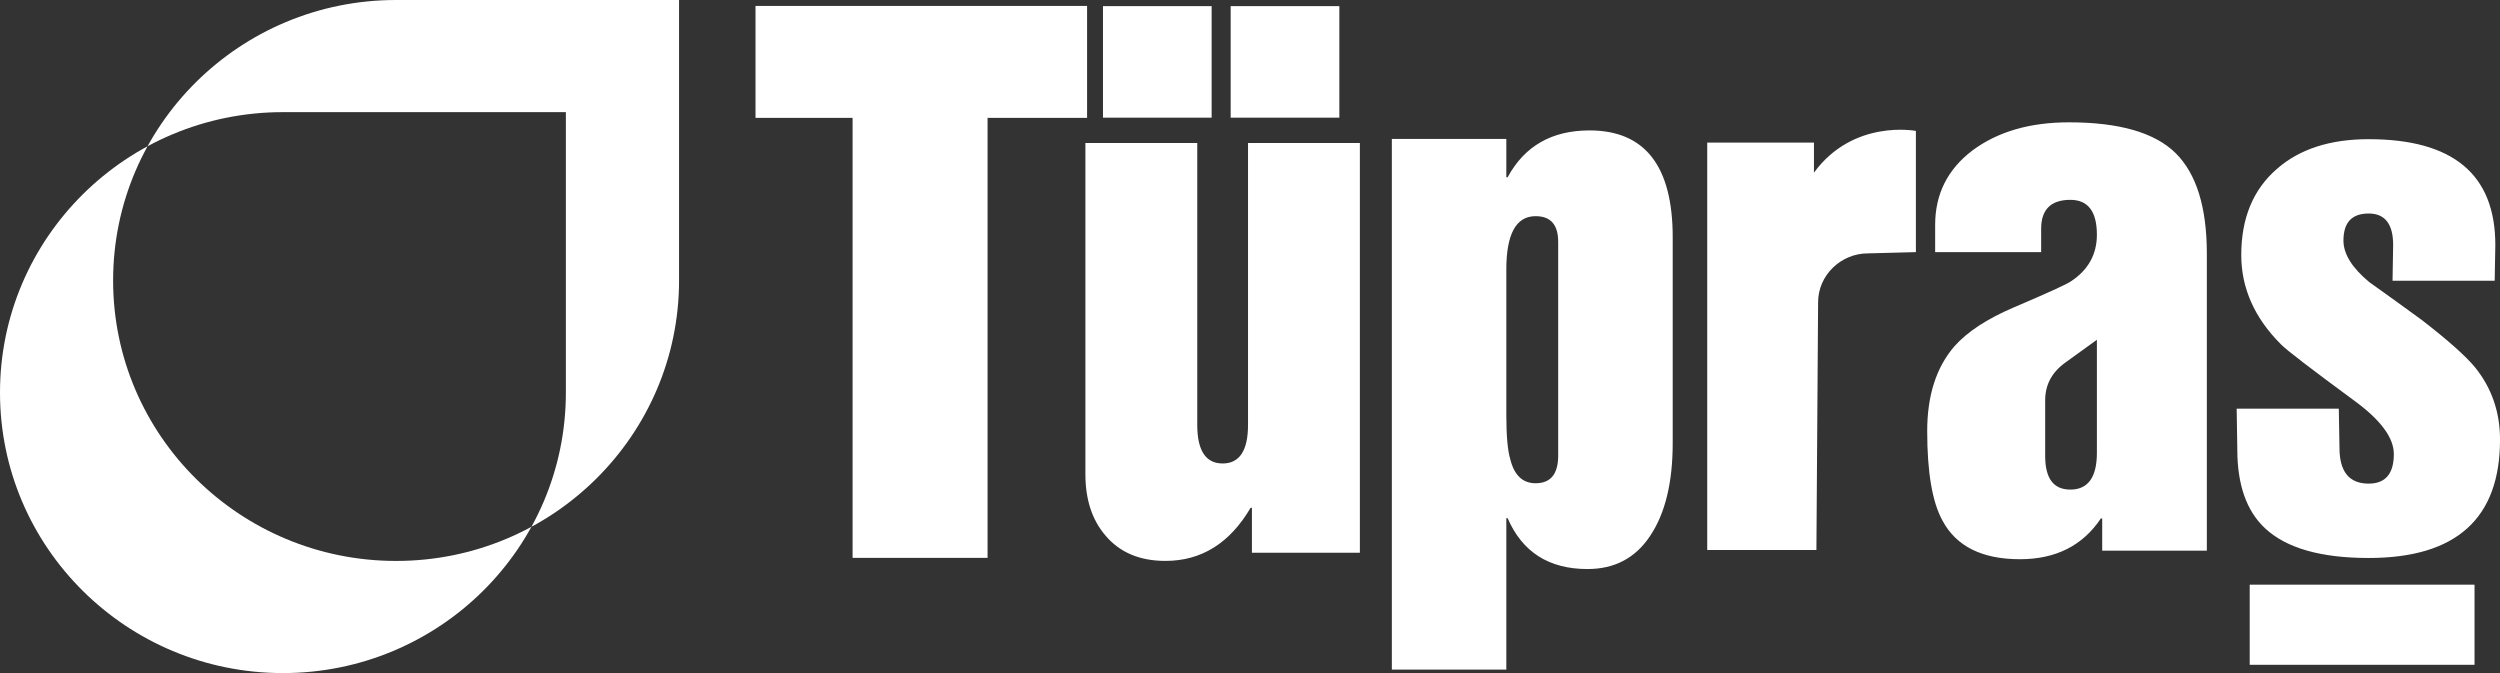
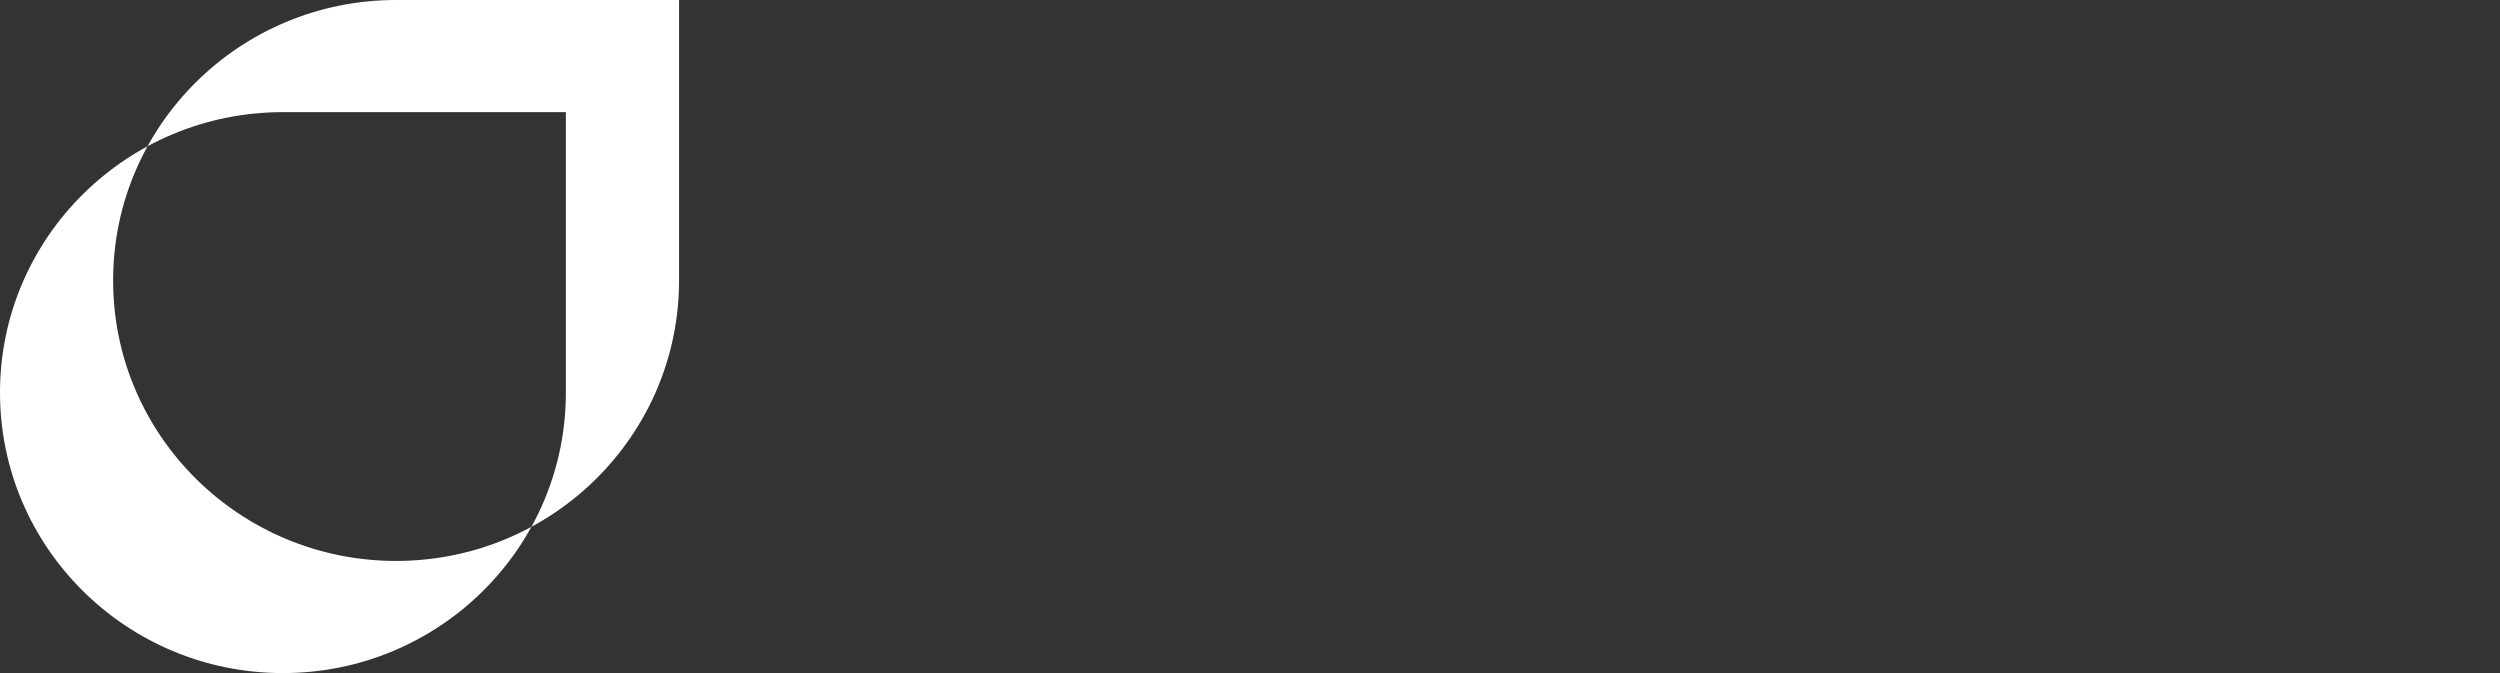
<svg xmlns="http://www.w3.org/2000/svg" width="208" height="56" viewBox="0 0 208 56" fill="none">
  <rect x="0" y="0" width="208" height="56" fill="#333333" stroke="none" />
-   <path fill-rule="evenodd" clip-rule="evenodd" d="M62.859 9.809V0.492H90.445V9.809H82.166V46.414H70.936V9.809H62.859ZM103.836 11.9V35.347C103.836 37.491 103.128 38.561 101.723 38.561C100.319 38.561 99.612 37.491 99.612 35.347V11.9H90.305V39.454C90.305 41.562 90.862 43.265 91.981 44.563C93.172 45.97 94.832 46.667 96.962 46.667C99.954 46.667 102.319 45.197 104.05 42.248H104.16V45.985H113.142V11.9H103.836ZM205.881 48.642H187.176V55.312H205.881V48.642ZM127.76 17.985C129.015 17.985 129.641 18.695 129.641 20.125V37.901C129.641 39.439 129.015 40.206 127.76 40.206C126.692 40.206 125.989 39.548 125.66 38.229C125.437 37.498 125.326 36.254 125.326 34.502V22.428C125.326 19.464 126.14 17.985 127.76 17.985ZM125.326 55.713V43.115H125.437C126.655 45.933 128.868 47.344 132.083 47.344C134.332 47.344 136.066 46.428 137.283 44.599C138.542 42.731 139.169 40.151 139.169 36.863V19.739C139.169 13.811 136.856 10.851 132.249 10.851C129.114 10.851 126.842 12.148 125.437 14.746H125.326V11.561H115.801V55.709H125.326V55.713ZM172.251 40.734C170.854 40.734 170.159 39.803 170.159 37.946V33.302C170.159 32.022 170.709 30.986 171.811 30.184L174.461 28.269V37.672C174.461 39.711 173.722 40.734 172.251 40.734ZM181.02 12.747C179.294 11.037 176.334 10.178 172.143 10.178C168.873 10.178 166.189 10.961 164.091 12.53C162.037 14.096 161.005 16.153 161.005 18.705V20.976H169.824V19.033C169.824 17.429 170.639 16.627 172.251 16.627C173.722 16.627 174.461 17.592 174.461 19.525C174.461 21.165 173.742 22.457 172.306 23.405C171.941 23.66 170.338 24.387 167.511 25.592C165.308 26.538 163.668 27.613 162.604 28.816C161.093 30.564 160.343 32.917 160.343 35.866C160.343 39.293 160.766 41.77 161.609 43.303C162.751 45.45 164.904 46.527 168.059 46.527C171.039 46.527 173.281 45.395 174.79 43.138H174.903V45.817H183.609V21.109C183.609 17.247 182.745 14.461 181.02 12.747ZM188.463 43.962C190.228 45.605 193.1 46.424 197.071 46.424C204.358 46.424 208.002 43.141 208.002 36.575C208.002 34.302 207.319 32.312 205.957 30.602C205.187 29.657 203.698 28.327 201.488 26.619C200.054 25.571 198.6 24.522 197.128 23.475C195.693 22.287 194.975 21.135 194.975 20.016C194.975 18.514 195.67 17.764 197.069 17.764C198.432 17.764 199.11 18.637 199.11 20.382L199.059 23.359H207.558L207.611 20.382C207.611 14.514 204.1 11.58 197.069 11.58C193.873 11.58 191.33 12.4 189.454 14.04C187.465 15.754 186.473 18.145 186.473 21.219C186.473 23.979 187.578 26.459 189.788 28.663C190.227 29.114 192.251 30.669 195.857 33.322C198.065 34.928 199.167 36.415 199.167 37.776C199.167 39.417 198.47 40.237 197.071 40.237C195.451 40.237 194.644 39.244 194.644 37.253L194.589 34H186.091L186.144 37.41C186.144 40.342 186.919 42.529 188.463 43.962ZM142.042 11.863V45.761H151.125L151.266 25.146C151.266 22.902 153.162 21.081 155.408 21.081L159.402 20.976V10.892C159.402 10.892 154.196 9.882 150.921 14.366V11.863H142.042ZM111.433 0.511H102.392V9.792H111.433V0.511ZM100.808 0.511H91.768V9.792H100.808V0.511Z" fill="white" />
  <path d="M56.497 0V23.337C56.497 36.221 45.956 46.67 32.955 46.67C19.951 46.67 9.411 36.223 9.411 23.337C9.411 10.449 19.951 0 32.955 0H56.497ZM23.54 9.33C10.538 9.33 0 19.777 0 32.665C0 45.553 10.538 56 23.54 56C36.543 56 47.08 45.553 47.08 32.665V9.33H23.54Z" fill="white" />
</svg>